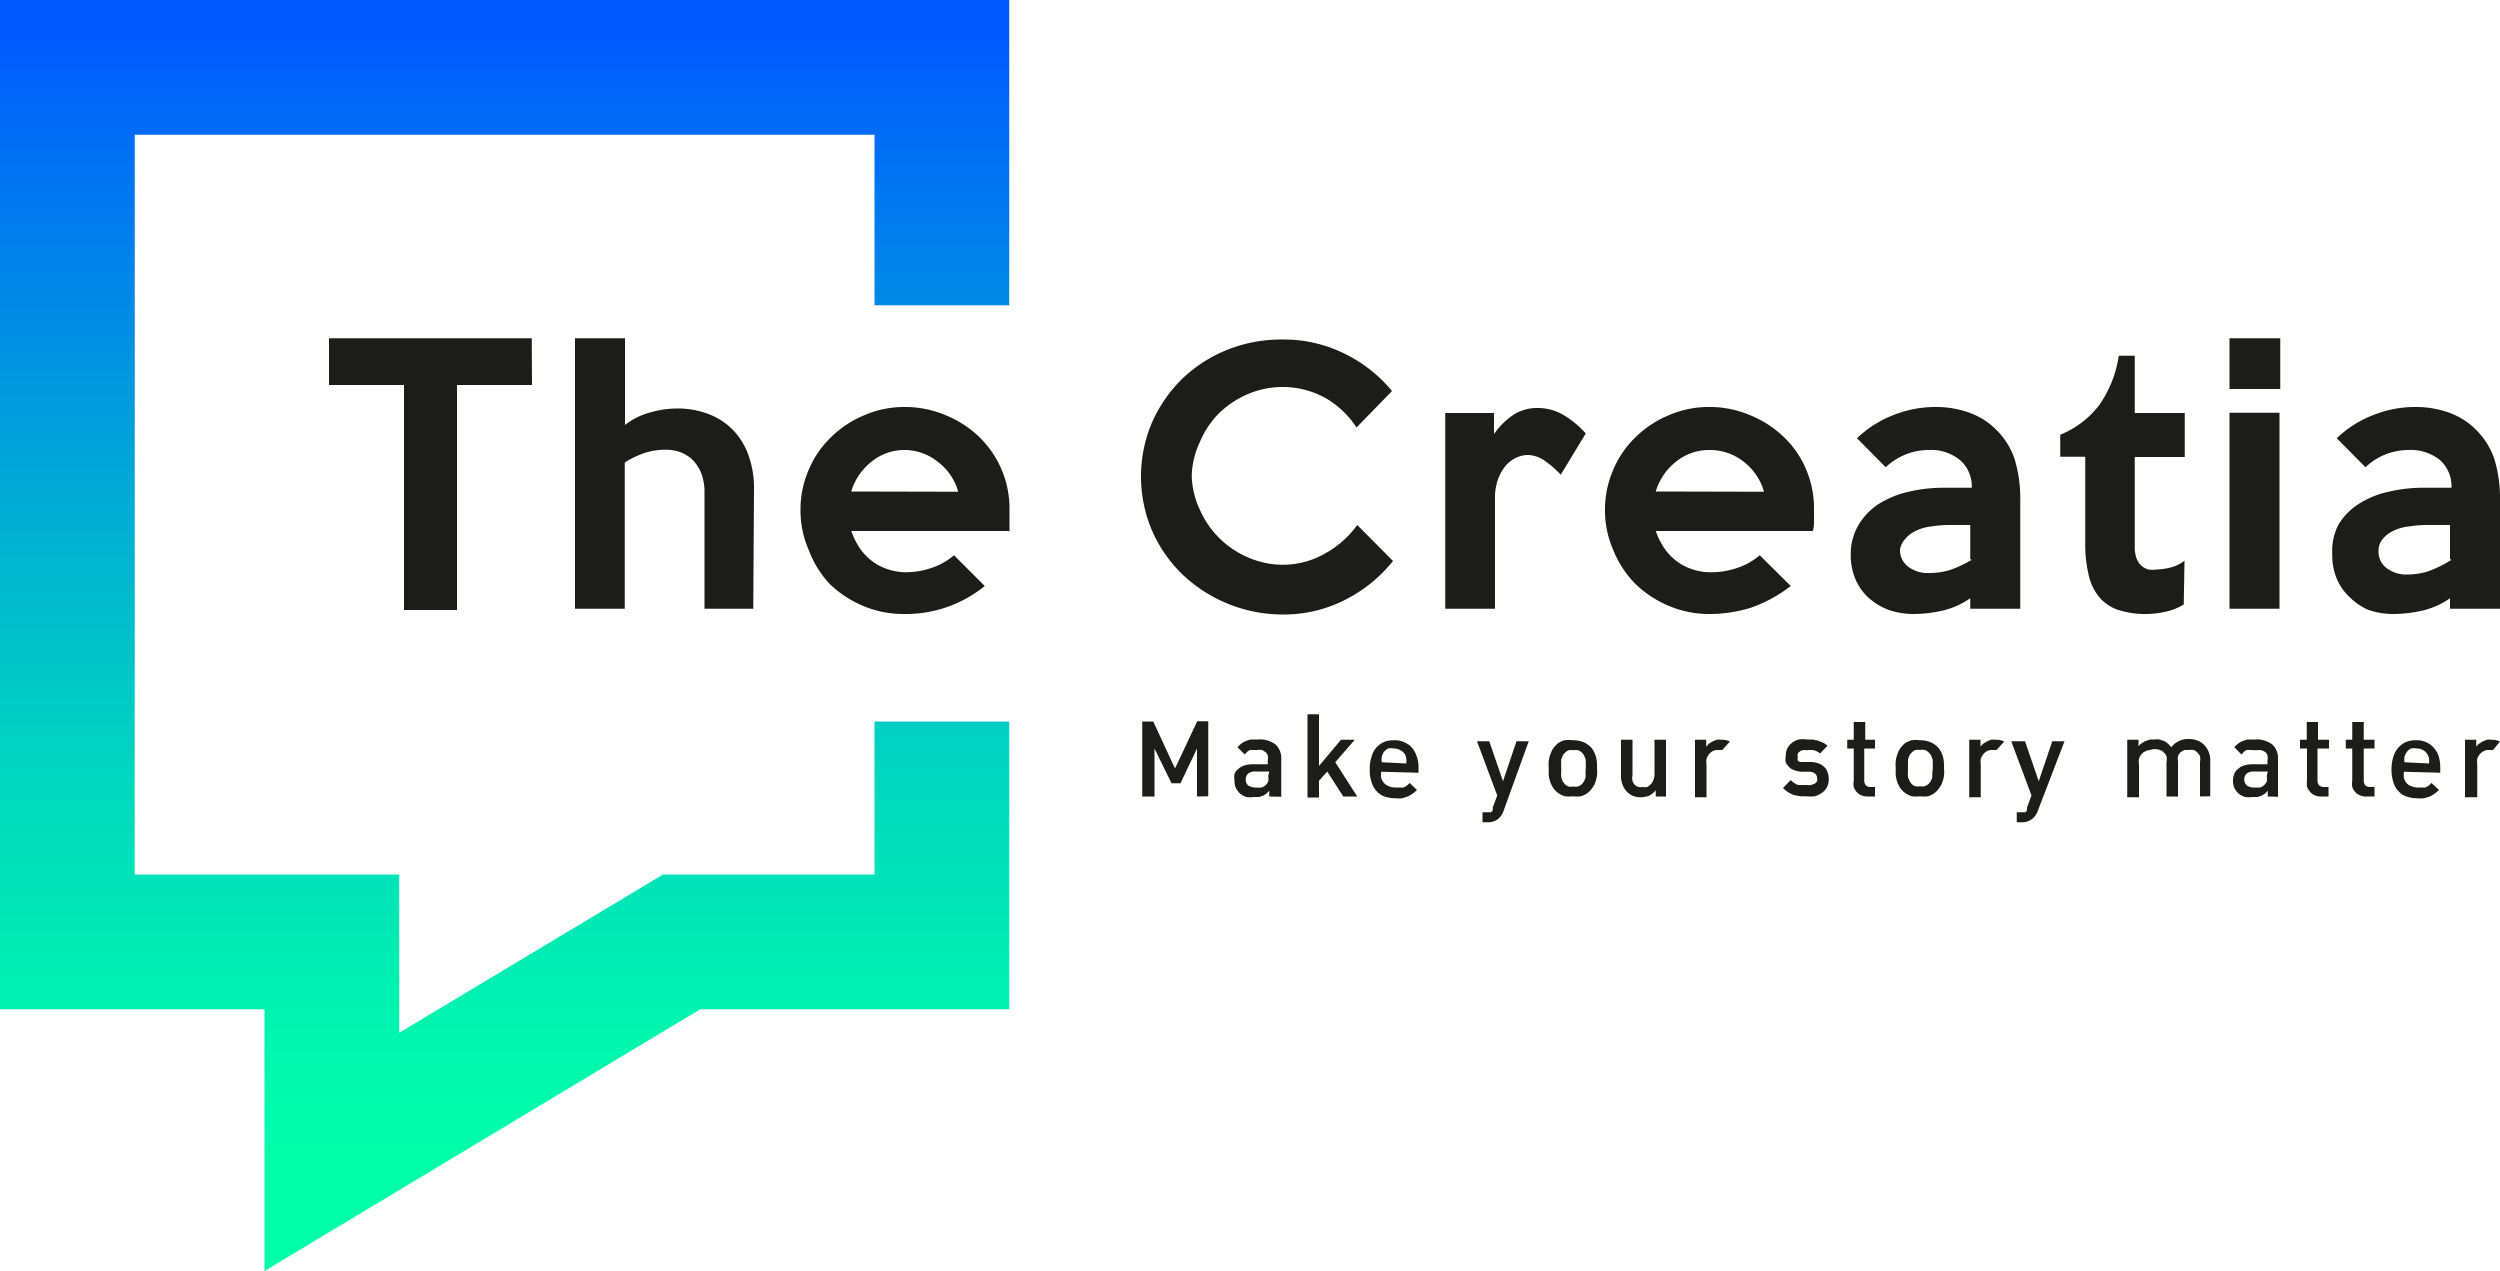
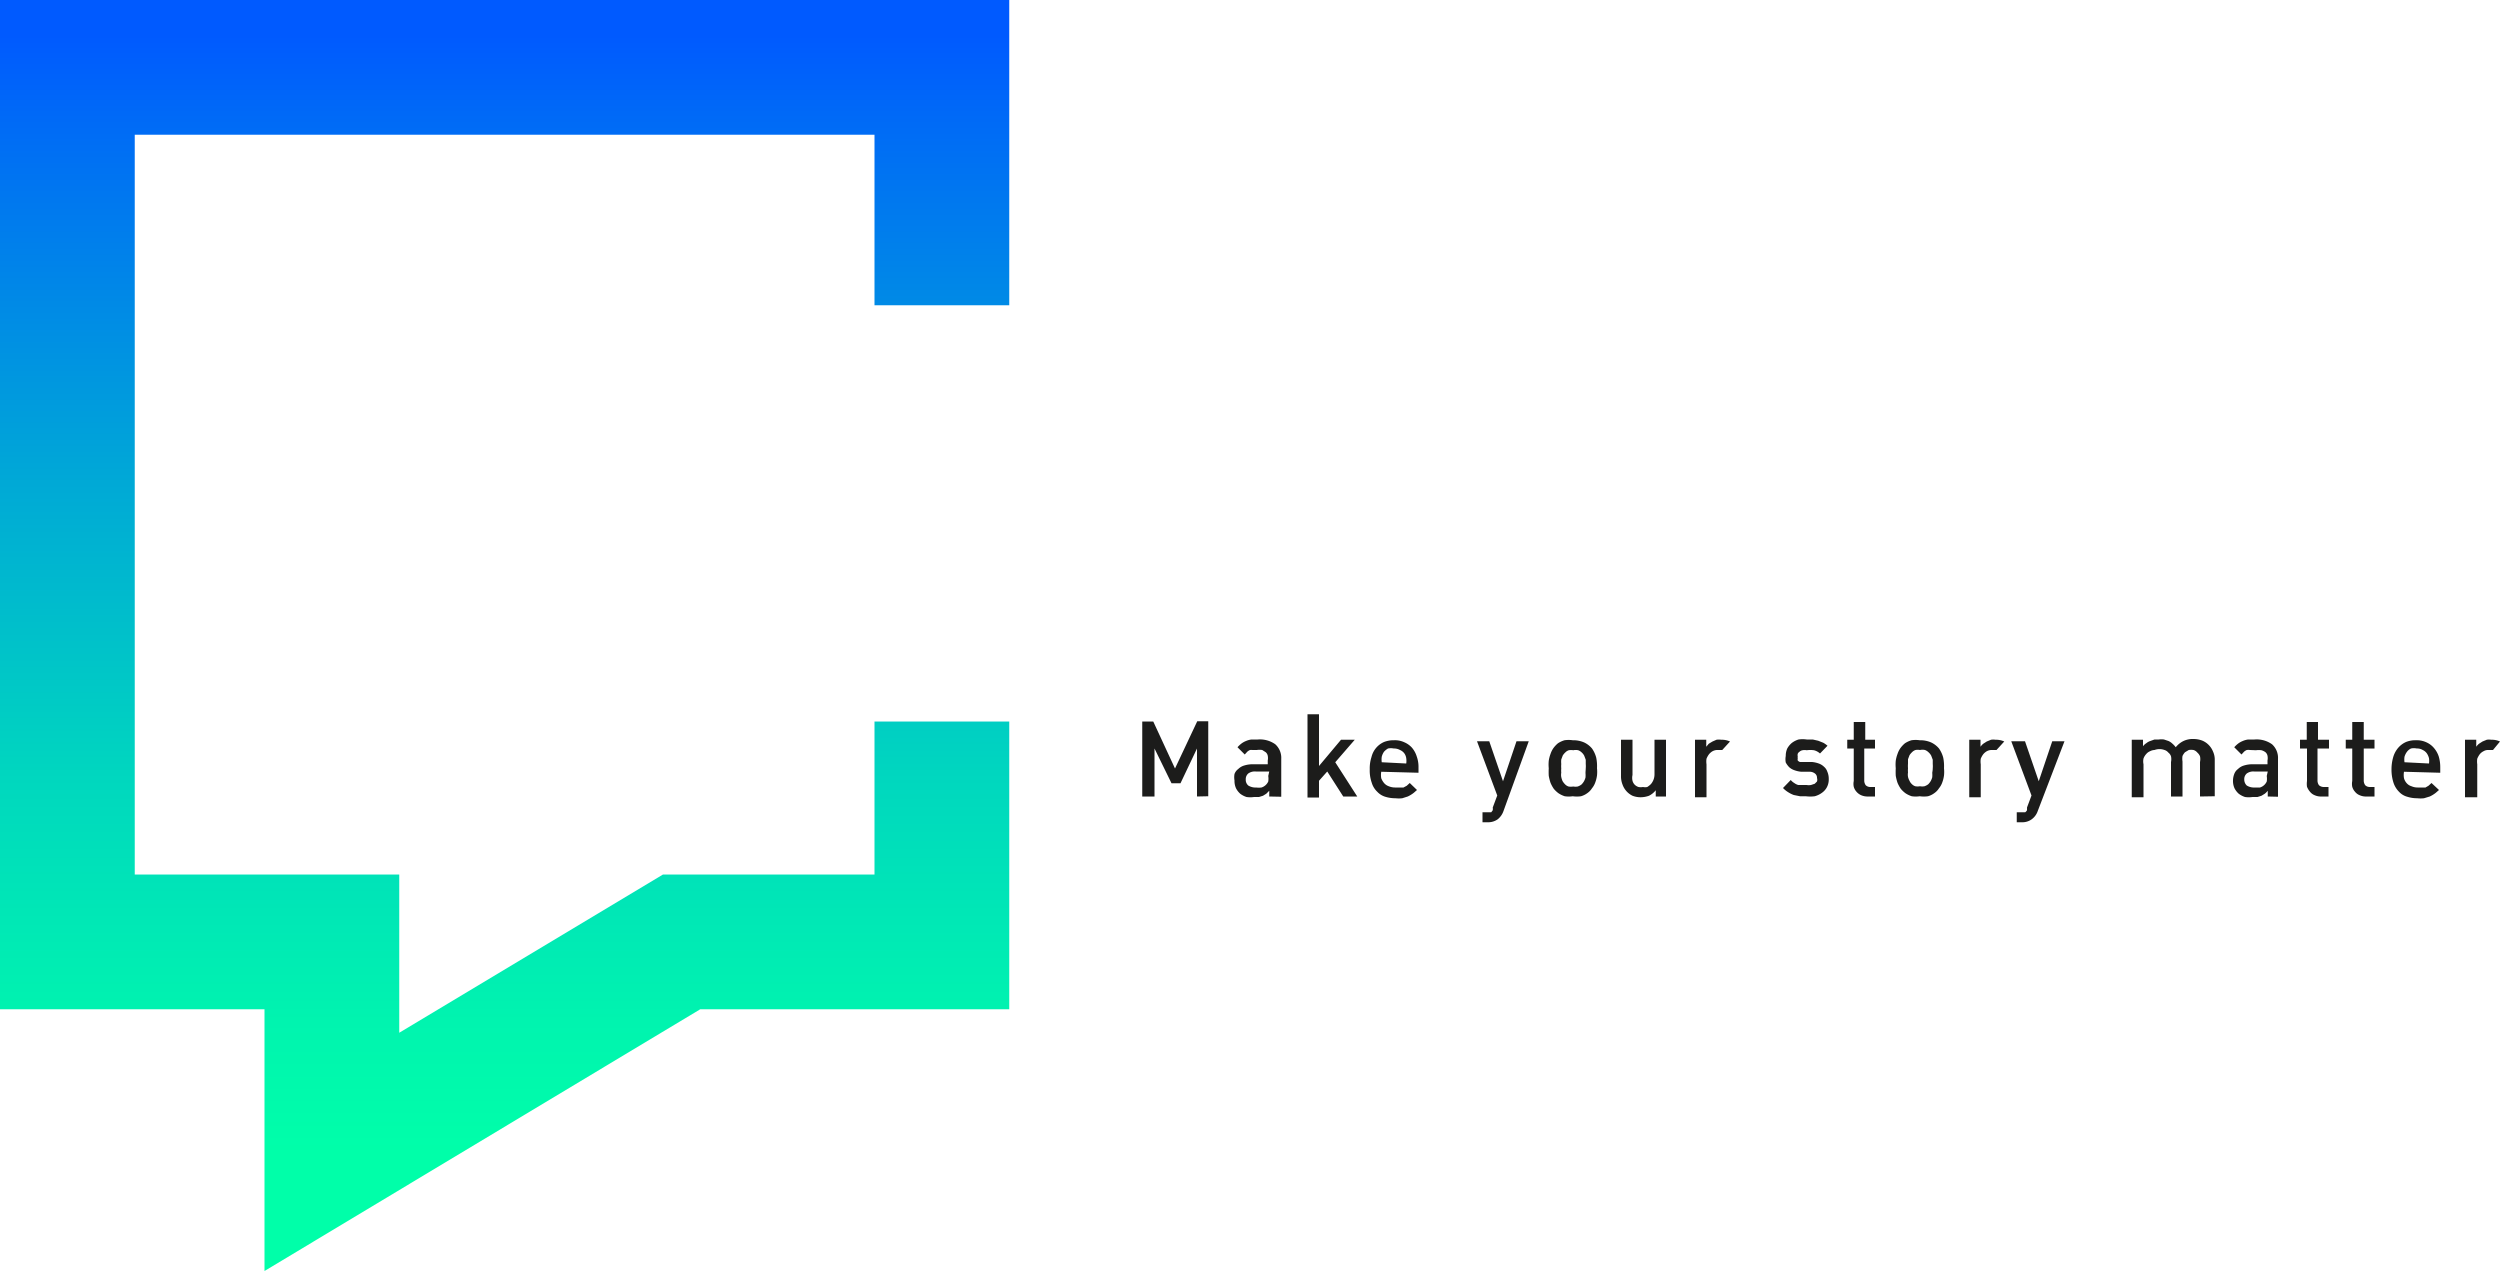
<svg xmlns="http://www.w3.org/2000/svg" viewBox="0 0 100 50.84">
  <defs>
    <style>.cls-1{fill:#1c1c1b}</style>
    <linearGradient id="New_Gradient_Swatch_copy_2" x1="20.18" y1="1.4" x2="20.18" y2="46.24" gradientUnits="userSpaceOnUse">
      <stop offset="0" stop-color="#005aff" />
      <stop offset=".07" stop-color="#0069f7" />
      <stop offset=".4" stop-color="#00a9d6" />
      <stop offset=".67" stop-color="#00d8be" />
      <stop offset=".88" stop-color="#00f4af" />
      <stop offset="1" stop-color="#00ffa9" />
    </linearGradient>
  </defs>
  <g id="Layer_2" data-name="Layer 2">
    <g id="Layer_1-2" data-name="Layer 1">
-       <path class="cls-1" d="M47.88 31.86v-1.92l-.66 1.39h-.36l-.68-1.39v1.92h-.49v-3h.44l.87 1.88.89-1.89h.44v3zm2.89 0v-.23l-.12.12-.13.08-.16.05h-.2a1 1 0 0 1-.3 0 .85.85 0 0 1-.25-.13.76.76 0 0 1-.17-.22.71.71 0 0 1-.06-.31.75.75 0 0 1 0-.26.43.43 0 0 1 .15-.2.57.57 0 0 1 .24-.14 1.16 1.16 0 0 1 .34-.05h.6v-.15a.5.5 0 0 0 0-.19.25.25 0 0 0-.08-.14l-.14-.09a.73.73 0 0 0-.22 0h-.17a.5.5 0 0 0-.1 0 .41.41 0 0 0-.11.07l-.1.11-.29-.29a1.1 1.1 0 0 1 .16-.15.81.81 0 0 1 .18-.1.79.79 0 0 1 .22-.06h.25a1.06 1.06 0 0 1 .7.19.73.73 0 0 1 .24.58v1.52zm0-1h-.54a.45.45 0 0 0-.3.08.3.3 0 0 0-.1.24.3.3 0 0 0 .1.24.54.54 0 0 0 .32.08.76.76 0 0 0 .21 0 .44.44 0 0 0 .27-.24.72.72 0 0 0 0-.22zm2.96 1l-.64-1-.33.37v.67h-.46v-3.33h.46v2.07l.88-1.05h.55l-.78.9.88 1.37zm1.52-.99a.75.75 0 0 0 0 .26.67.67 0 0 0 .12.2.44.44 0 0 0 .18.12.66.66 0 0 0 .25.05h.34l.13-.07.12-.11.29.28c-.06.05-.12.11-.18.15a1.18 1.18 0 0 1-.19.11l-.22.07a1.14 1.14 0 0 1-.27 0 1.35 1.35 0 0 1-.41-.06.72.72 0 0 1-.32-.2.81.81 0 0 1-.22-.36 1.46 1.46 0 0 1-.08-.54 1.45 1.45 0 0 1 .07-.49.88.88 0 0 1 .5-.6 1.05 1.05 0 0 1 .4-.07.88.88 0 0 1 .41.08.87.87 0 0 1 .31.22 1 1 0 0 1 .19.35 1.23 1.23 0 0 1 .07.44v.21zm1-.33a.76.76 0 0 0 0-.21.44.44 0 0 0-.08-.2A.42.42 0 0 0 56 30a.49.49 0 0 0-.25-.06.56.56 0 0 0-.23 0 .65.65 0 0 0-.16.13.61.61 0 0 0-.09.2.78.78 0 0 0 0 .22zm3.89 1.9a.73.73 0 0 1-.23.33.65.65 0 0 1-.4.12h-.21v-.4h.35l.06-.08a.37.37 0 0 0 0-.11l.18-.48-.81-2.17h.49l.55 1.6.54-1.6h.49zm3.74-1.71a1.37 1.37 0 0 1 0 .29 1.28 1.28 0 0 1-.07.28.76.76 0 0 1-.13.23.66.66 0 0 1-.18.19.79.79 0 0 1-.26.13 1.15 1.15 0 0 1-.33 0 1.08 1.08 0 0 1-.32 0 1 1 0 0 1-.25-.12 1.07 1.07 0 0 1-.19-.18 1.36 1.36 0 0 1-.13-.24 1.91 1.91 0 0 1-.07-.28 2.83 2.83 0 0 1 0-.3 1.51 1.51 0 0 1 0-.3 1.34 1.34 0 0 1 .07-.27.9.9 0 0 1 .12-.24 1.07 1.07 0 0 1 .18-.19 1 1 0 0 1 .26-.12 1.15 1.15 0 0 1 .33 0 1.08 1.08 0 0 1 .46.09.92.92 0 0 1 .31.24 1.14 1.14 0 0 1 .17.37 1.71 1.71 0 0 1 .03.42zm-.45 0a1 1 0 0 0 0-.17v-.17l-.06-.16a.45.45 0 0 0-.1-.13.42.42 0 0 0-.14-.09.45.45 0 0 0-.2 0 .48.48 0 0 0-.18 0 .34.34 0 0 0-.14.09.58.58 0 0 0-.1.12l-.06.16a1 1 0 0 0 0 .18 1.09 1.09 0 0 0 0 .18 1 1 0 0 0 0 .17.51.51 0 0 0 0 .17 1 1 0 0 0 .05.16.64.64 0 0 0 .1.13.34.34 0 0 0 .14.09.54.54 0 0 0 .19 0 .48.48 0 0 0 .18 0 .53.53 0 0 0 .15-.08.64.64 0 0 0 .1-.13.67.67 0 0 0 .06-.15 1.16 1.16 0 0 0 0-.18c0-.07.01-.13.01-.19zm2.8 1.13v-.25a.8.8 0 0 1-.27.22 1 1 0 0 1-.33.06.88.88 0 0 1-.33-.06.79.79 0 0 1-.4-.45.9.9 0 0 1-.06-.34v-1.45h.46V31a.53.53 0 0 0 0 .23.35.35 0 0 0 .09.16.38.38 0 0 0 .15.09.48.48 0 0 0 .18 0 .38.38 0 0 0 .17 0 .79.79 0 0 0 .15-.12.6.6 0 0 0 .14-.4v-1.37h.46v2.27zM68.89 30h-.21a.41.41 0 0 0-.18.05.53.53 0 0 0-.14.12.77.77 0 0 0-.1.18.78.78 0 0 0 0 .22v1.32h-.46v-2.3h.45v.28l.1-.12.15-.09.16-.07a.62.62 0 0 1 .19 0 .78.78 0 0 1 .35.07zm4.26 1.16a.66.66 0 0 1-.07.32.63.63 0 0 1-.2.23.87.87 0 0 1-.29.14 1.37 1.37 0 0 1-.36 0H72l-.25-.05a1.13 1.13 0 0 1-.22-.11 1 1 0 0 1-.21-.17l.31-.32a.53.53 0 0 0 .14.12.48.48 0 0 0 .16.08h.33a.55.55 0 0 0 .18 0l.15-.05.09-.09a.23.23 0 0 0 0-.14.21.21 0 0 0-.07-.17.34.34 0 0 0-.21-.08h-.35a1.07 1.07 0 0 1-.27-.06.61.61 0 0 1-.21-.12.85.85 0 0 1-.14-.19.71.71 0 0 1 0-.26.73.73 0 0 1 .06-.3.79.79 0 0 1 .18-.22.87.87 0 0 1 .27-.14 1.15 1.15 0 0 1 .33 0h.24l.22.05.2.08a1 1 0 0 1 .17.12l-.3.31a.56.56 0 0 0-.24-.13 1 1 0 0 0-.29 0 .44.44 0 0 0-.17 0 .23.23 0 0 0-.12.06.18.18 0 0 0-.07.08.23.23 0 0 0 0 .11.29.29 0 0 0 0 .09.12.12 0 0 0 0 .07.2.2 0 0 0 .09.06h.48a1.07 1.07 0 0 1 .27.06.57.57 0 0 1 .21.13.43.43 0 0 1 .13.19.71.71 0 0 1 .06.3zm1.58.7a.64.64 0 0 1-.28-.05.52.52 0 0 1-.19-.14.49.49 0 0 1-.11-.2.59.59 0 0 1 0-.23v-1.3h-.26v-.35h.26v-.71h.46v.71H75v.35h-.43v1.27a.32.32 0 0 0 .06.2.26.26 0 0 0 .19.07H75v.38zm3.03-1.13a1.37 1.37 0 0 1 0 .29 1.28 1.28 0 0 1-.07.28.76.76 0 0 1-.13.23.66.66 0 0 1-.18.19.79.79 0 0 1-.26.13 1.15 1.15 0 0 1-.33 0 1.08 1.08 0 0 1-.32 0 1 1 0 0 1-.25-.12 1.07 1.07 0 0 1-.19-.18 1.36 1.36 0 0 1-.13-.24 1.91 1.91 0 0 1-.07-.28 2.83 2.83 0 0 1 0-.3 1.51 1.51 0 0 1 0-.3 1.34 1.34 0 0 1 .07-.27.9.9 0 0 1 .12-.24 1.07 1.07 0 0 1 .18-.19 1 1 0 0 1 .26-.12 1.15 1.15 0 0 1 .33 0 1.08 1.08 0 0 1 .46.09.92.92 0 0 1 .31.24 1.14 1.14 0 0 1 .17.37 1.71 1.71 0 0 1 .03.42zm-.45 0a1 1 0 0 0 0-.17v-.17l-.06-.16a.45.45 0 0 0-.1-.13.42.42 0 0 0-.15-.1.45.45 0 0 0-.2 0 .48.48 0 0 0-.18 0 .34.34 0 0 0-.14.09.58.58 0 0 0-.1.12l-.06.16v.18a1.09 1.09 0 0 0 0 .18 1 1 0 0 0 0 .17.51.51 0 0 0 0 .17.52.52 0 0 0 .06.16.38.38 0 0 0 .09.13.34.34 0 0 0 .14.09.54.54 0 0 0 .19 0 .48.48 0 0 0 .18 0 .53.53 0 0 0 .15-.08.64.64 0 0 0 .1-.13.67.67 0 0 0 .06-.15 1.16 1.16 0 0 0 0-.18c.01-.06.02-.12.02-.18zm2.55-.73h-.21a.41.41 0 0 0-.18.05.53.53 0 0 0-.14.12.77.77 0 0 0-.1.18.78.78 0 0 0 0 .22v1.32h-.46v-2.3h.45v.28a.6.6 0 0 1 .11-.12l.14-.09.17-.07a.55.55 0 0 1 .18 0 .78.78 0 0 1 .35.07zm1.65 2.44a.68.68 0 0 1-.24.33.63.63 0 0 1-.4.12h-.2v-.4h.34a.27.27 0 0 0 .07-.08 1.17 1.17 0 0 0 0-.11l.18-.48-.81-2.17H81l.55 1.6.54-1.6h.49zm6.49-.58v-1.38a.56.56 0 0 0 0-.23.42.42 0 0 0-.11-.15.31.31 0 0 0-.15-.1.63.63 0 0 0-.19 0h-.18l-.15.09a.56.56 0 0 0-.1.15.72.72 0 0 0 0 .22v1.4h-.46v-1.38a.56.56 0 0 0 0-.23.33.33 0 0 0-.11-.15.31.31 0 0 0-.15-.1.58.58 0 0 0-.4 0 .41.41 0 0 0-.18.05.39.39 0 0 0-.15.11.54.54 0 0 0-.11.18.56.56 0 0 0 0 .23v1.32h-.47v-2.3h.45v.26a.49.49 0 0 1 .13-.12.51.51 0 0 1 .16-.09l.17-.06h.17a.75.75 0 0 1 .21 0l.18.06a.57.57 0 0 1 .16.11.86.86 0 0 1 .13.14.9.9 0 0 1 .31-.25.87.87 0 0 1 .4-.08 1 1 0 0 1 .34.06.78.78 0 0 1 .26.17.8.8 0 0 1 .18.27.77.77 0 0 1 .07.34v1.45zm2.71 0v-.23a.68.68 0 0 1-.12.12l-.13.08-.16.05h-.2a1 1 0 0 1-.3 0 .85.85 0 0 1-.25-.13.76.76 0 0 1-.17-.22.71.71 0 0 1-.06-.31.75.75 0 0 1 .05-.26.43.43 0 0 1 .15-.2.57.57 0 0 1 .24-.14 1.16 1.16 0 0 1 .34-.05h.6v-.15a.5.5 0 0 0 0-.19.25.25 0 0 0-.08-.14.48.48 0 0 0-.16-.08.73.73 0 0 0-.22 0L90 30a.5.5 0 0 0-.13 0 .41.41 0 0 0-.11.07l-.1.11-.29-.29a1.1 1.1 0 0 1 .16-.15.81.81 0 0 1 .18-.1.79.79 0 0 1 .22-.06h.25a1.06 1.06 0 0 1 .7.19.73.73 0 0 1 .24.58v1.52zm0-1h-.54a.45.45 0 0 0-.3.08.3.3 0 0 0-.1.24.33.33 0 0 0 .1.24.54.54 0 0 0 .32.08h.21a.44.44 0 0 0 .27-.24.72.72 0 0 0 0-.22zm2.16 1a.61.61 0 0 1-.28-.05.45.45 0 0 1-.19-.14.67.67 0 0 1-.12-.2.85.85 0 0 1 0-.23v-1.3H92v-.35h.27v-.71h.45v.71h.44v.35h-.46v1.27a.32.32 0 0 0 .06.2.29.29 0 0 0 .19.07h.19v.38zm1.8 0a.61.61 0 0 1-.28-.05.45.45 0 0 1-.19-.14.49.49 0 0 1-.11-.2.59.59 0 0 1 0-.23v-1.3h-.26v-.35h.26v-.71h.46v.71h.43v.35h-.43v1.27a.32.32 0 0 0 .06.2.26.26 0 0 0 .19.07h.18v.38zm1.49-.99a.75.75 0 0 0 0 .26.49.49 0 0 0 .11.2.41.41 0 0 0 .19.12.6.6 0 0 0 .24.05h.32l.12-.07.12-.11.3.28c-.06.05-.12.11-.18.15a1.18 1.18 0 0 1-.19.11l-.23.07a1.14 1.14 0 0 1-.27 0 1.29 1.29 0 0 1-.4-.06.7.7 0 0 1-.33-.2.92.92 0 0 1-.22-.36 1.71 1.71 0 0 1-.08-.54 1.75 1.75 0 0 1 .07-.49 1 1 0 0 1 .2-.37.9.9 0 0 1 .31-.23 1 1 0 0 1 .4-.07.91.91 0 0 1 .41.08.84.84 0 0 1 .3.22 1 1 0 0 1 .2.35 1.51 1.51 0 0 1 .06.44v.21zm1-.33a.76.76 0 0 0 0-.21.61.61 0 0 0-.09-.2.42.42 0 0 0-.16-.13.43.43 0 0 0-.24-.06.52.52 0 0 0-.23 0 .42.42 0 0 0-.16.13.63.63 0 0 0-.1.2.78.78 0 0 0 0 .22zm2.56-.54h-.21a.34.34 0 0 0-.17.05.44.44 0 0 0-.15.12.77.77 0 0 0-.1.18.78.78 0 0 0 0 .22v1.32h-.49v-2.3h.45v.28a.6.6 0 0 1 .11-.12l.14-.09.17-.07a.55.55 0 0 1 .18 0 .78.78 0 0 1 .35.07z" />
+       <path class="cls-1" d="M47.88 31.86v-1.92l-.66 1.39h-.36l-.68-1.39v1.92h-.49v-3h.44l.87 1.88.89-1.89h.44v3zm2.89 0v-.23l-.12.12-.13.08-.16.05h-.2a1 1 0 0 1-.3 0 .85.85 0 0 1-.25-.13.76.76 0 0 1-.17-.22.71.71 0 0 1-.06-.31.75.75 0 0 1 0-.26.43.43 0 0 1 .15-.2.57.57 0 0 1 .24-.14 1.16 1.16 0 0 1 .34-.05h.6v-.15a.5.5 0 0 0 0-.19.25.25 0 0 0-.08-.14l-.14-.09a.73.73 0 0 0-.22 0h-.17a.5.5 0 0 0-.1 0 .41.41 0 0 0-.11.07l-.1.11-.29-.29a1.1 1.1 0 0 1 .16-.15.81.81 0 0 1 .18-.1.79.79 0 0 1 .22-.06h.25a1.06 1.06 0 0 1 .7.19.73.73 0 0 1 .24.58v1.52zm0-1h-.54a.45.45 0 0 0-.3.08.3.3 0 0 0-.1.24.3.3 0 0 0 .1.24.54.54 0 0 0 .32.08.76.76 0 0 0 .21 0 .44.44 0 0 0 .27-.24.72.72 0 0 0 0-.22zm2.96 1l-.64-1-.33.37v.67h-.46v-3.33h.46v2.07l.88-1.05h.55l-.78.9.88 1.37zm1.52-.99a.75.75 0 0 0 0 .26.67.67 0 0 0 .12.2.44.44 0 0 0 .18.12.66.66 0 0 0 .25.05h.34l.13-.07.12-.11.29.28c-.06.05-.12.11-.18.15a1.18 1.18 0 0 1-.19.11l-.22.07a1.14 1.14 0 0 1-.27 0 1.35 1.35 0 0 1-.41-.06.72.72 0 0 1-.32-.2.81.81 0 0 1-.22-.36 1.46 1.46 0 0 1-.08-.54 1.45 1.45 0 0 1 .07-.49.88.88 0 0 1 .5-.6 1.05 1.05 0 0 1 .4-.07.88.88 0 0 1 .41.08.87.87 0 0 1 .31.22 1 1 0 0 1 .19.35 1.23 1.23 0 0 1 .07.44v.21zm1-.33a.76.76 0 0 0 0-.21.44.44 0 0 0-.08-.2A.42.42 0 0 0 56 30a.49.49 0 0 0-.25-.06.56.56 0 0 0-.23 0 .65.65 0 0 0-.16.13.61.61 0 0 0-.09.2.78.78 0 0 0 0 .22zm3.89 1.9a.73.73 0 0 1-.23.33.65.65 0 0 1-.4.12h-.21v-.4h.35l.06-.08a.37.37 0 0 0 0-.11l.18-.48-.81-2.17h.49l.55 1.6.54-1.6h.49zm3.74-1.71a1.37 1.37 0 0 1 0 .29 1.28 1.28 0 0 1-.07.28.76.76 0 0 1-.13.23.66.66 0 0 1-.18.19.79.79 0 0 1-.26.13 1.15 1.15 0 0 1-.33 0 1.08 1.08 0 0 1-.32 0 1 1 0 0 1-.25-.12 1.07 1.07 0 0 1-.19-.18 1.36 1.36 0 0 1-.13-.24 1.91 1.91 0 0 1-.07-.28 2.83 2.83 0 0 1 0-.3 1.51 1.51 0 0 1 0-.3 1.34 1.34 0 0 1 .07-.27.9.9 0 0 1 .12-.24 1.07 1.07 0 0 1 .18-.19 1 1 0 0 1 .26-.12 1.15 1.15 0 0 1 .33 0 1.08 1.08 0 0 1 .46.09.92.92 0 0 1 .31.24 1.14 1.14 0 0 1 .17.37 1.71 1.71 0 0 1 .03.42zm-.45 0a1 1 0 0 0 0-.17v-.17l-.06-.16a.45.45 0 0 0-.1-.13.42.42 0 0 0-.14-.09.45.45 0 0 0-.2 0 .48.48 0 0 0-.18 0 .34.34 0 0 0-.14.09.58.58 0 0 0-.1.12l-.06.16a1 1 0 0 0 0 .18 1.09 1.09 0 0 0 0 .18 1 1 0 0 0 0 .17.51.51 0 0 0 0 .17 1 1 0 0 0 .05.16.64.64 0 0 0 .1.13.34.34 0 0 0 .14.09.54.54 0 0 0 .19 0 .48.48 0 0 0 .18 0 .53.53 0 0 0 .15-.08.64.64 0 0 0 .1-.13.67.67 0 0 0 .06-.15 1.16 1.16 0 0 0 0-.18c0-.07.01-.13.01-.19zm2.8 1.13v-.25a.8.8 0 0 1-.27.22 1 1 0 0 1-.33.06.88.88 0 0 1-.33-.06.79.79 0 0 1-.4-.45.9.9 0 0 1-.06-.34v-1.45h.46V31a.53.53 0 0 0 0 .23.35.35 0 0 0 .09.16.38.38 0 0 0 .15.09.48.48 0 0 0 .18 0 .38.38 0 0 0 .17 0 .79.79 0 0 0 .15-.12.6.6 0 0 0 .14-.4v-1.37h.46v2.27zM68.89 30h-.21a.41.41 0 0 0-.18.05.53.53 0 0 0-.14.12.77.77 0 0 0-.1.18.78.78 0 0 0 0 .22v1.32h-.46v-2.3h.45v.28l.1-.12.15-.09.16-.07a.62.62 0 0 1 .19 0 .78.78 0 0 1 .35.07zm4.26 1.16a.66.66 0 0 1-.07.32.63.63 0 0 1-.2.23.87.87 0 0 1-.29.14 1.37 1.37 0 0 1-.36 0H72l-.25-.05a1.13 1.13 0 0 1-.22-.11 1 1 0 0 1-.21-.17l.31-.32a.53.53 0 0 0 .14.12.48.48 0 0 0 .16.08h.33a.55.55 0 0 0 .18 0l.15-.05.09-.09a.23.23 0 0 0 0-.14.21.21 0 0 0-.07-.17.34.34 0 0 0-.21-.08h-.35a1.07 1.07 0 0 1-.27-.06.61.61 0 0 1-.21-.12.85.85 0 0 1-.14-.19.71.71 0 0 1 0-.26.73.73 0 0 1 .06-.3.79.79 0 0 1 .18-.22.87.87 0 0 1 .27-.14 1.15 1.15 0 0 1 .33 0h.24l.22.05.2.08a1 1 0 0 1 .17.12l-.3.31a.56.56 0 0 0-.24-.13 1 1 0 0 0-.29 0 .44.44 0 0 0-.17 0 .23.23 0 0 0-.12.06.18.18 0 0 0-.07.08.23.23 0 0 0 0 .11.29.29 0 0 0 0 .09.12.12 0 0 0 0 .07.2.2 0 0 0 .09.06h.48a1.07 1.07 0 0 1 .27.06.57.57 0 0 1 .21.13.43.43 0 0 1 .13.19.71.71 0 0 1 .06.3zm1.58.7a.64.64 0 0 1-.28-.05.52.52 0 0 1-.19-.14.49.49 0 0 1-.11-.2.59.59 0 0 1 0-.23v-1.3h-.26v-.35h.26v-.71h.46v.71H75v.35h-.43v1.27a.32.32 0 0 0 .06.2.26.26 0 0 0 .19.07H75v.38zm3.03-1.13a1.37 1.37 0 0 1 0 .29 1.28 1.28 0 0 1-.07.28.76.76 0 0 1-.13.23.66.66 0 0 1-.18.19.79.79 0 0 1-.26.13 1.15 1.15 0 0 1-.33 0 1.08 1.08 0 0 1-.32 0 1 1 0 0 1-.25-.12 1.07 1.07 0 0 1-.19-.18 1.36 1.36 0 0 1-.13-.24 1.91 1.91 0 0 1-.07-.28 2.83 2.83 0 0 1 0-.3 1.51 1.51 0 0 1 0-.3 1.34 1.34 0 0 1 .07-.27.9.9 0 0 1 .12-.24 1.07 1.07 0 0 1 .18-.19 1 1 0 0 1 .26-.12 1.15 1.15 0 0 1 .33 0 1.08 1.08 0 0 1 .46.09.92.92 0 0 1 .31.24 1.14 1.14 0 0 1 .17.37 1.71 1.71 0 0 1 .03.42zm-.45 0a1 1 0 0 0 0-.17v-.17l-.06-.16a.45.45 0 0 0-.1-.13.42.42 0 0 0-.15-.1.45.45 0 0 0-.2 0 .48.48 0 0 0-.18 0 .34.34 0 0 0-.14.09.58.58 0 0 0-.1.12l-.06.16v.18a1.09 1.09 0 0 0 0 .18 1 1 0 0 0 0 .17.51.51 0 0 0 0 .17.52.52 0 0 0 .06.16.38.38 0 0 0 .09.13.34.34 0 0 0 .14.09.54.54 0 0 0 .19 0 .48.48 0 0 0 .18 0 .53.53 0 0 0 .15-.08.64.64 0 0 0 .1-.13.67.67 0 0 0 .06-.15 1.16 1.16 0 0 0 0-.18c.01-.06.02-.12.02-.18zm2.55-.73h-.21a.41.41 0 0 0-.18.05.53.53 0 0 0-.14.12.77.77 0 0 0-.1.18.78.78 0 0 0 0 .22v1.32h-.46v-2.3h.45v.28a.6.6 0 0 1 .11-.12l.14-.09.17-.07a.55.55 0 0 1 .18 0 .78.78 0 0 1 .35.07zm1.65 2.44a.68.68 0 0 1-.24.33.63.63 0 0 1-.4.12h-.2v-.4h.34a.27.27 0 0 0 .07-.08 1.17 1.17 0 0 0 0-.11l.18-.48-.81-2.17H81l.55 1.6.54-1.6h.49zm6.49-.58v-1.38a.56.56 0 0 0 0-.23.42.42 0 0 0-.11-.15.31.31 0 0 0-.15-.1.63.63 0 0 0-.19 0l-.15.09a.56.56 0 0 0-.1.15.72.72 0 0 0 0 .22v1.4h-.46v-1.38a.56.56 0 0 0 0-.23.33.33 0 0 0-.11-.15.31.31 0 0 0-.15-.1.58.58 0 0 0-.4 0 .41.41 0 0 0-.18.05.39.39 0 0 0-.15.11.54.54 0 0 0-.11.18.56.56 0 0 0 0 .23v1.32h-.47v-2.3h.45v.26a.49.49 0 0 1 .13-.12.51.51 0 0 1 .16-.09l.17-.06h.17a.75.75 0 0 1 .21 0l.18.06a.57.57 0 0 1 .16.11.86.86 0 0 1 .13.14.9.9 0 0 1 .31-.25.87.87 0 0 1 .4-.08 1 1 0 0 1 .34.06.78.78 0 0 1 .26.17.8.8 0 0 1 .18.27.77.77 0 0 1 .07.34v1.45zm2.71 0v-.23a.68.68 0 0 1-.12.12l-.13.08-.16.05h-.2a1 1 0 0 1-.3 0 .85.85 0 0 1-.25-.13.76.76 0 0 1-.17-.22.71.71 0 0 1-.06-.31.75.75 0 0 1 .05-.26.43.43 0 0 1 .15-.2.57.57 0 0 1 .24-.14 1.16 1.16 0 0 1 .34-.05h.6v-.15a.5.5 0 0 0 0-.19.25.25 0 0 0-.08-.14.48.48 0 0 0-.16-.08.73.73 0 0 0-.22 0L90 30a.5.5 0 0 0-.13 0 .41.41 0 0 0-.11.07l-.1.11-.29-.29a1.1 1.1 0 0 1 .16-.15.81.81 0 0 1 .18-.1.79.79 0 0 1 .22-.06h.25a1.06 1.06 0 0 1 .7.19.73.73 0 0 1 .24.58v1.52zm0-1h-.54a.45.45 0 0 0-.3.08.3.3 0 0 0-.1.24.33.33 0 0 0 .1.24.54.54 0 0 0 .32.08h.21a.44.44 0 0 0 .27-.24.72.72 0 0 0 0-.22zm2.16 1a.61.61 0 0 1-.28-.05.45.45 0 0 1-.19-.14.67.67 0 0 1-.12-.2.85.85 0 0 1 0-.23v-1.3H92v-.35h.27v-.71h.45v.71h.44v.35h-.46v1.27a.32.32 0 0 0 .06.2.29.29 0 0 0 .19.07h.19v.38zm1.8 0a.61.61 0 0 1-.28-.05.45.45 0 0 1-.19-.14.49.49 0 0 1-.11-.2.59.59 0 0 1 0-.23v-1.3h-.26v-.35h.26v-.71h.46v.71h.43v.35h-.43v1.27a.32.32 0 0 0 .06.2.26.26 0 0 0 .19.07h.18v.38zm1.49-.99a.75.75 0 0 0 0 .26.49.49 0 0 0 .11.2.41.41 0 0 0 .19.12.6.6 0 0 0 .24.05h.32l.12-.07.12-.11.3.28c-.06.05-.12.11-.18.15a1.18 1.18 0 0 1-.19.11l-.23.07a1.14 1.14 0 0 1-.27 0 1.29 1.29 0 0 1-.4-.06.7.7 0 0 1-.33-.2.92.92 0 0 1-.22-.36 1.71 1.71 0 0 1-.08-.54 1.75 1.75 0 0 1 .07-.49 1 1 0 0 1 .2-.37.9.9 0 0 1 .31-.23 1 1 0 0 1 .4-.07.91.91 0 0 1 .41.08.84.84 0 0 1 .3.22 1 1 0 0 1 .2.35 1.51 1.51 0 0 1 .06.44v.21zm1-.33a.76.76 0 0 0 0-.21.61.61 0 0 0-.09-.2.42.42 0 0 0-.16-.13.43.43 0 0 0-.24-.06.52.52 0 0 0-.23 0 .42.42 0 0 0-.16.13.63.63 0 0 0-.1.2.78.78 0 0 0 0 .22zm2.56-.54h-.21a.34.34 0 0 0-.17.05.44.44 0 0 0-.15.12.77.77 0 0 0-.1.18.78.78 0 0 0 0 .22v1.32h-.49v-2.3h.45v.28a.6.6 0 0 1 .11-.12l.14-.09.17-.07a.55.55 0 0 1 .18 0 .78.78 0 0 1 .35.07z" />
      <path fill="url(#New_Gradient_Swatch_copy_2)" d="M10.58 50.84V40.37H0V0h40.37v12.21h-5.39V5.39H5.39v29.59h10.58v6.33l10.55-6.33h8.46v-6.12h5.39v11.51H28.01L10.58 50.84z" />
-       <path class="cls-1" d="M21.28 15.4h-3v9h-2.12v-9h-3v-1.87h8.11zm8.85 8.95h-1.95v-4.68a2.08 2.08 0 0 0-.13-.74 1.67 1.67 0 0 0-.34-.53 1.41 1.41 0 0 0-.49-.31 1.65 1.65 0 0 0-.58-.1 2.71 2.71 0 0 0-.86.13 3.81 3.81 0 0 0-.79.38v5.85H23V13.53h2V17a2.77 2.77 0 0 1 1-.5 3.9 3.9 0 0 1 1.1-.16 3.38 3.38 0 0 1 1.15.19 2.68 2.68 0 0 1 1 .6 2.82 2.82 0 0 1 .66 1 3.85 3.85 0 0 1 .25 1.43zm10.25-3.93v.82h-6.33a3.15 3.15 0 0 0 .31.64 2.2 2.2 0 0 0 .48.53 2.09 2.09 0 0 0 .64.35 2.28 2.28 0 0 0 .8.13 3.22 3.22 0 0 0 1-.18 2.67 2.67 0 0 0 .88-.5l1.23 1.23a5 5 0 0 1-3.23 1.12 4.12 4.12 0 0 1-1.65-.33 4.34 4.34 0 0 1-1.33-.88 4.08 4.08 0 0 1-.83-1.35 3.92 3.92 0 0 1-.33-1.6 4 4 0 0 1 .33-1.61 3.91 3.91 0 0 1 .89-1.3 4.17 4.17 0 0 1 1.33-.88 4 4 0 0 1 1.62-.33 4.13 4.13 0 0 1 1.59.31 4.33 4.33 0 0 1 1.34.84 4 4 0 0 1 1.26 3zm-2.05-.75a2.27 2.27 0 0 0-.82-1.2 2.13 2.13 0 0 0-1.33-.47 2.07 2.07 0 0 0-1.31.46 2.38 2.38 0 0 0-.82 1.2zm17.39 2.77A5.8 5.8 0 0 1 53.79 24a5.38 5.38 0 0 1-2.5.58 5.83 5.83 0 0 1-4-1.61 5.49 5.49 0 0 1-1.21-1.75 5.52 5.52 0 0 1 0-4.32 5.6 5.6 0 0 1 1.21-1.75A5.68 5.68 0 0 1 49.07 14a5.85 5.85 0 0 1 2.22-.42 5.5 5.5 0 0 1 2.5.57 5.71 5.71 0 0 1 1.89 1.49l-1.42 1.46A3.68 3.68 0 0 0 53 15.91a3.55 3.55 0 0 0-3.1-.14 3.8 3.8 0 0 0-1.15.77 3.57 3.57 0 0 0-.75 1.13 3.37 3.37 0 0 0-.33 1.33 3.32 3.32 0 0 0 .33 1.4 3.57 3.57 0 0 0 .78 1.13 3.63 3.63 0 0 0 1.15.77 3.47 3.47 0 0 0 1.4.29 3.37 3.37 0 0 0 1.67-.45A3.91 3.91 0 0 0 54.29 21zm7.71-5.1l-1 1.65a3.66 3.66 0 0 0-.63-.55 1.21 1.21 0 0 0-.7-.24 1.13 1.13 0 0 0-.41.09 1.27 1.27 0 0 0-.42.29 1.77 1.77 0 0 0-.33.54 2.16 2.16 0 0 0-.14.82v4.41h-1.99v-7.83h1.95v.84a3 3 0 0 1 .78-.77 1.76 1.76 0 0 1 1-.27 2 2 0 0 1 1 .28 3.7 3.7 0 0 1 .89.74zm9.13 3.08v.4c0 .14 0 .27-.05.42h-6.28a3.15 3.15 0 0 0 .31.64 2.2 2.2 0 0 0 .48.53 2.09 2.09 0 0 0 .64.35 2.28 2.28 0 0 0 .8.13 3.22 3.22 0 0 0 1.05-.18 2.67 2.67 0 0 0 .88-.5l1.24 1.23a5.64 5.64 0 0 1-1.6.87 5.52 5.52 0 0 1-1.64.25 4.12 4.12 0 0 1-1.65-.33 4.34 4.34 0 0 1-1.33-.88 4.08 4.08 0 0 1-.88-1.35 3.92 3.92 0 0 1-.33-1.6 4 4 0 0 1 .33-1.61 3.91 3.91 0 0 1 .89-1.3 4.17 4.17 0 0 1 1.33-.88 4 4 0 0 1 1.62-.33 4.1 4.1 0 0 1 1.59.31 4.33 4.33 0 0 1 1.34.84 3.85 3.85 0 0 1 .92 1.29 4 4 0 0 1 .34 1.7zm-2-.75a2.31 2.31 0 0 0-.81-1.2 2.18 2.18 0 0 0-1.39-.47 2.09 2.09 0 0 0-1.31.46 2.38 2.38 0 0 0-.82 1.2zm10.25 4.68h-2v-.42a3.22 3.22 0 0 1-1.09.49 5.23 5.23 0 0 1-1.19.14 3 3 0 0 1-1-.17 2.61 2.61 0 0 1-.8-.49 2.2 2.2 0 0 1-.52-.75 2.49 2.49 0 0 1-.18-1 2.27 2.27 0 0 1 .31-1.15 2.61 2.61 0 0 1 .79-.83 3.85 3.85 0 0 1 1.17-.49 6.07 6.07 0 0 1 1.45-.17h1.12a1.39 1.39 0 0 0-.45-1.09 1.82 1.82 0 0 0-1.28-.42 2.49 2.49 0 0 0-1.71.69l-1.15-1.16a4.37 4.37 0 0 1 1.44-.92 4.5 4.5 0 0 1 1.69-.33 3.9 3.9 0 0 1 1.45.26 2.9 2.9 0 0 1 1 .66 3 3 0 0 1 .72 1.15 5.33 5.33 0 0 1 .23 1.65zm-2-2V21H78a4.59 4.59 0 0 0-.76.06 1.81 1.81 0 0 0-.62.18 1.19 1.19 0 0 0-.42.33.76.76 0 0 0-.2.43.81.81 0 0 0 .32.66 1.26 1.26 0 0 0 .82.26 2.85 2.85 0 0 0 .86-.12 5.07 5.07 0 0 0 .86-.4zm8.54 1.83a2.38 2.38 0 0 1-.69.28 3.56 3.56 0 0 1-.79.1 3.51 3.51 0 0 1-1.16-.17 1.69 1.69 0 0 1-.76-.53 2.1 2.1 0 0 1-.41-.89 5.28 5.28 0 0 1-.13-1.27v-3.43h-1v-.88a3.73 3.73 0 0 0 1.54-1.16 4.59 4.59 0 0 0 .8-2h.64v2.29h2v1.76h-2v3.56a1.37 1.37 0 0 0 .07.49.75.75 0 0 0 .2.3.69.69 0 0 0 .28.15 1.15 1.15 0 0 0 .33 0 2.51 2.51 0 0 0 .55-.08 1.54 1.54 0 0 0 .56-.27zm3.83.17h-2v-7.84h2zm8.82 0h-2v-.42a3.14 3.14 0 0 1-1.09.49 5.17 5.17 0 0 1-1.19.14 3 3 0 0 1-1-.17 2.45 2.45 0 0 1-.72-.49 2.22 2.22 0 0 1-.53-.75 2.49 2.49 0 0 1-.18-1 2.27 2.27 0 0 1 .24-1.15 2.53 2.53 0 0 1 .8-.83 3.65 3.65 0 0 1 1.17-.49 5.92 5.92 0 0 1 1.44-.17h1.12a1.42 1.42 0 0 0-.44-1.09 1.87 1.87 0 0 0-1.29-.42 2.49 2.49 0 0 0-1.71.69l-1.15-1.16a4.37 4.37 0 0 1 1.44-.92 4.5 4.5 0 0 1 1.69-.33 3.9 3.9 0 0 1 1.45.26 2.9 2.9 0 0 1 1 .66 3 3 0 0 1 .72 1.15A5.33 5.33 0 0 1 100 20zm-2-2V21h-.89a4.63 4.63 0 0 0-.77.06 1.81 1.81 0 0 0-.62.18 1.19 1.19 0 0 0-.42.33.76.76 0 0 0-.16.49.81.81 0 0 0 .32.66 1.28 1.28 0 0 0 .82.26 2.85 2.85 0 0 0 .86-.13 5.07 5.07 0 0 0 .91-.45zm-8.82-8.82h2.03v2.03h-2.03z" />
    </g>
  </g>
</svg>